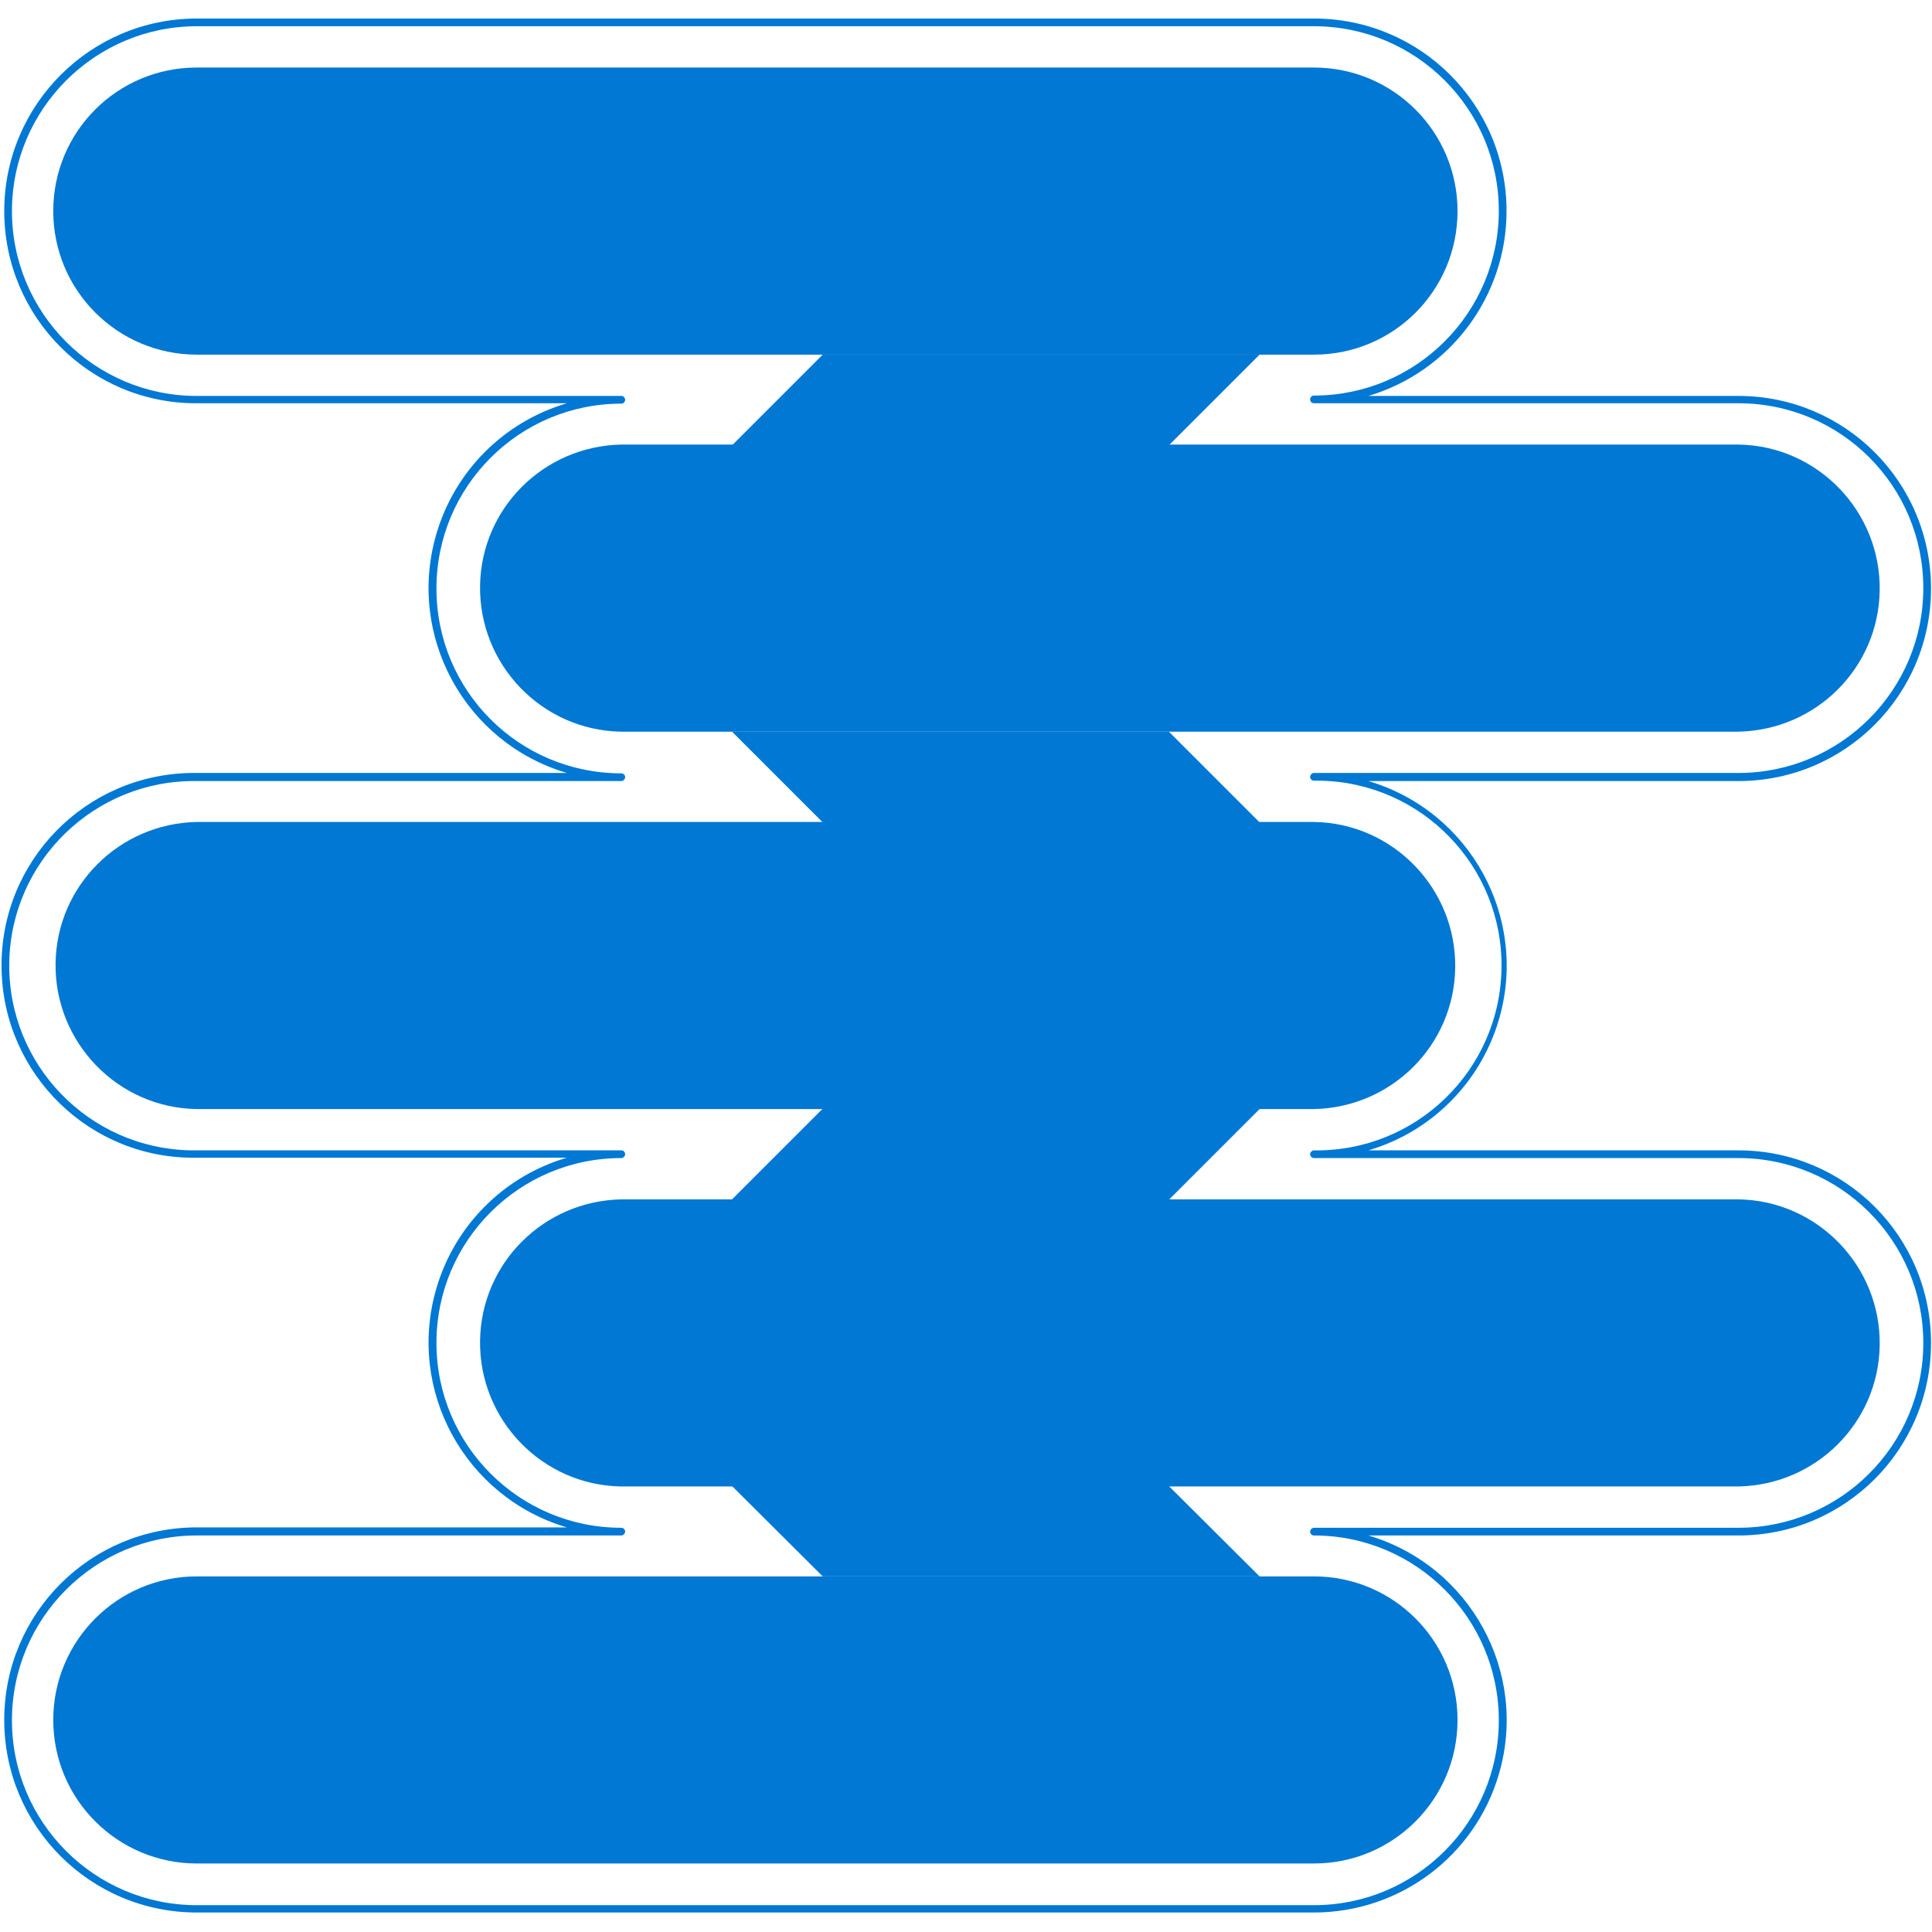
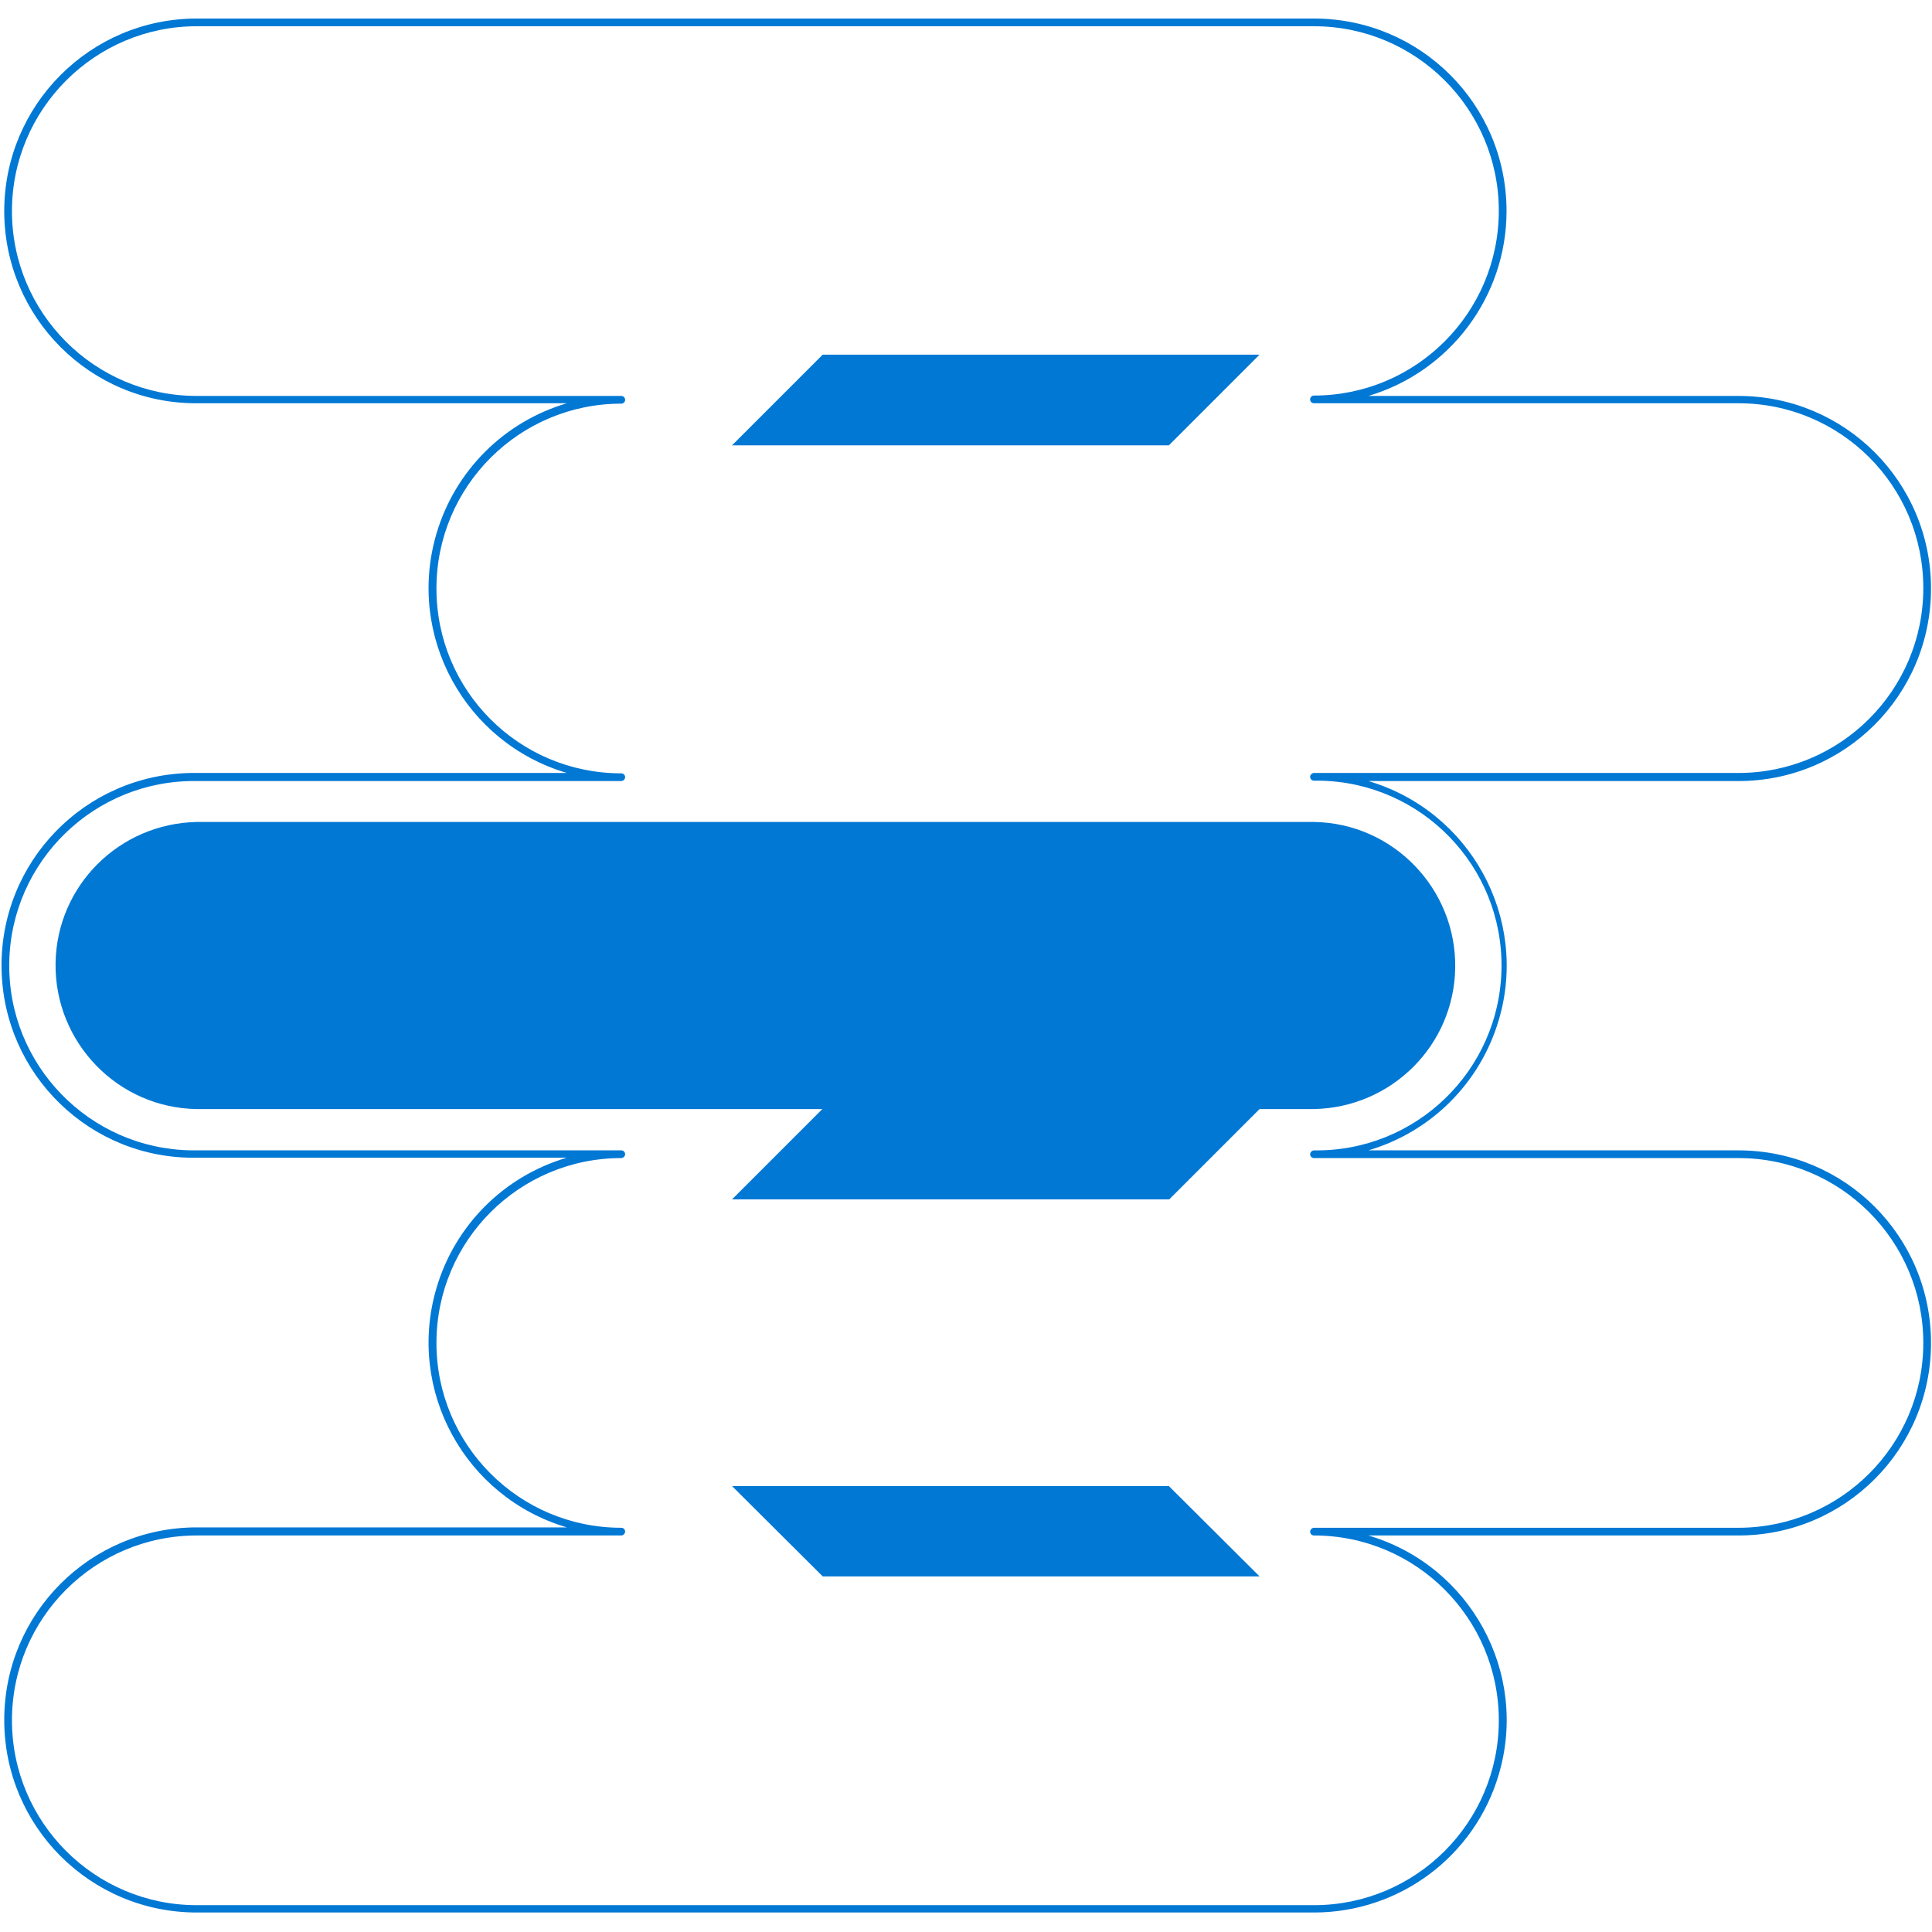
<svg xmlns="http://www.w3.org/2000/svg" width="500" zoomAndPan="magnify" viewBox="0 0 375 375" height="500" preserveAspectRatio="xMidYMid meet">
  <defs>
    <clipPath id="f5bb45ffc8">
      <path d="M 0 3.281 L 375 3.281 L 375 371.531 L 0 371.531 Z M 0 3.281 " />
    </clipPath>
  </defs>
  <g id="e208510a4c">
-     <path style=" stroke:none;fill-rule:nonzero;fill:#0178d4;fill-opacity:1;" d="M 38.199 68.836 C 22.844 68.836 10.336 56.402 10.336 40.973 C 10.336 25.543 22.77 13.109 38.199 13.109 L 255.039 13.109 C 270.395 13.109 282.906 25.543 282.906 40.973 C 282.906 56.402 270.473 68.836 255.039 68.836 Z M 38.199 68.836 " />
-     <path style=" stroke:none;fill-rule:nonzero;fill:#0178d4;fill-opacity:1;" d="M 120.594 142.016 C 105.238 141.789 92.953 129.059 93.18 113.703 C 93.402 98.648 105.535 86.59 120.594 86.289 L 337.434 86.289 C 352.789 86.512 365.07 99.246 364.848 114.602 C 364.621 129.656 352.488 141.715 337.434 142.016 Z M 120.594 142.016 " />
    <path style=" stroke:none;fill-rule:nonzero;fill:#0178d4;fill-opacity:1;" d="M 38.199 215.27 C 22.844 215.047 10.562 202.312 10.785 186.957 C 11.012 171.902 23.145 159.844 38.199 159.543 L 255.039 159.543 C 270.395 159.766 282.68 172.5 282.457 187.855 C 282.23 202.91 270.098 214.969 255.039 215.27 Z M 38.199 215.27 " />
-     <path style=" stroke:none;fill-rule:nonzero;fill:#0178d4;fill-opacity:1;" d="M 120.594 288.523 C 105.238 288.301 92.953 275.566 93.18 260.211 C 93.402 245.156 105.535 233.098 120.594 232.797 L 337.434 232.797 C 352.789 233.023 365.07 245.754 364.848 261.109 C 364.621 276.164 352.488 288.223 337.434 288.523 Z M 120.594 288.523 " />
-     <path style=" stroke:none;fill-rule:nonzero;fill:#0178d4;fill-opacity:1;" d="M 38.199 361.703 C 22.844 361.703 10.336 349.27 10.336 333.84 C 10.336 318.484 22.77 305.977 38.199 305.977 L 255.039 305.977 C 270.395 305.977 282.906 318.41 282.906 333.84 C 282.906 349.195 270.473 361.703 255.039 361.703 Z M 38.199 361.703 " />
    <g clip-rule="nonzero" clip-path="url(#f5bb45ffc8)">
      <path style=" stroke:none;fill-rule:nonzero;fill:#0178d4;fill-opacity:1;" d="M 255.039 371.215 L 38.199 371.215 C 17.527 371.215 0.824 354.512 0.824 333.84 C 0.824 313.168 17.527 296.465 38.199 296.465 L 110.031 296.465 C 90.258 290.621 78.871 269.875 84.715 250.023 C 88.309 237.816 97.82 228.301 110.031 224.707 L 38.199 224.707 C 17.602 225.082 0.598 208.602 0.301 187.93 C 0 167.258 16.477 150.328 37.152 150.031 C 37.527 150.031 37.824 150.031 38.199 150.031 L 110.031 150.031 C 90.258 144.188 78.871 123.441 84.715 103.59 C 88.309 91.383 97.82 81.871 110.031 78.273 L 38.199 78.273 C 17.527 78.348 0.824 61.57 0.824 40.973 C 0.824 20.375 17.527 3.598 38.199 3.598 L 255.039 3.598 C 275.715 3.598 292.418 20.301 292.418 40.973 C 292.418 57.527 281.48 72.133 265.602 76.852 L 337.434 76.852 C 358.105 76.852 374.809 93.555 374.809 114.227 C 374.809 134.898 358.105 151.602 337.434 151.602 L 265.602 151.602 C 285.375 157.445 296.762 178.191 290.918 197.969 C 287.324 210.176 277.812 219.688 265.602 223.285 L 337.434 223.285 C 358.105 223.285 374.809 239.988 374.809 260.66 C 374.809 281.332 358.105 298.035 337.434 298.035 L 265.602 298.035 C 285.375 303.879 296.762 324.625 290.918 344.402 C 286.273 360.281 271.668 371.215 255.039 371.215 Z M 38.199 298.035 C 18.426 298.035 2.32 314.066 2.32 333.914 C 2.32 353.688 18.352 369.793 38.199 369.793 L 255.039 369.793 C 274.816 369.793 290.918 353.762 290.918 333.914 C 290.918 314.141 274.891 298.035 255.039 298.035 C 254.59 298.035 254.293 297.66 254.293 297.289 C 254.293 296.914 254.668 296.539 255.039 296.539 L 337.434 296.539 C 357.207 296.539 373.312 280.508 373.312 260.66 C 373.312 240.887 357.281 224.781 337.434 224.781 L 255.039 224.781 C 254.59 224.781 254.293 224.406 254.293 224.035 C 254.293 223.66 254.668 223.285 255.039 223.285 C 274.816 223.582 291.145 207.781 291.441 187.93 C 291.742 168.156 275.938 151.828 256.09 151.527 C 255.715 151.527 255.414 151.527 255.039 151.527 C 254.59 151.527 254.293 151.152 254.293 150.777 C 254.293 150.406 254.668 150.031 255.039 150.031 L 337.434 150.031 C 357.207 150.031 373.312 134 373.312 114.152 C 373.312 94.305 357.281 78.273 337.434 78.273 L 255.039 78.273 C 254.59 78.273 254.293 77.898 254.293 77.523 C 254.293 77.074 254.668 76.777 255.039 76.777 C 274.816 76.777 290.918 60.746 290.918 40.898 C 290.918 21.199 274.891 5.094 255.039 5.094 L 38.199 5.094 C 18.426 5.094 2.32 21.199 2.32 40.973 C 2.32 60.746 18.352 76.852 38.199 76.852 L 120.594 76.852 C 121.043 76.852 121.34 77.227 121.34 77.602 C 121.34 78.051 120.965 78.348 120.594 78.348 C 100.816 78.348 84.715 94.379 84.715 114.227 C 84.715 134.074 100.742 150.105 120.594 150.105 C 121.043 150.105 121.34 150.48 121.34 150.855 C 121.34 151.23 120.965 151.602 120.594 151.602 L 38.199 151.602 C 18.426 151.305 2.098 167.109 1.797 186.883 C 1.496 206.656 17.301 222.984 37.152 223.285 C 37.527 223.285 37.824 223.285 38.199 223.285 L 120.594 223.285 C 121.043 223.285 121.34 223.66 121.34 224.035 C 121.34 224.406 120.965 224.781 120.594 224.781 C 100.816 224.781 84.715 240.812 84.715 260.66 C 84.715 280.434 100.742 296.539 120.594 296.539 C 121.043 296.539 121.34 296.914 121.34 297.289 C 121.34 297.66 120.965 298.035 120.594 298.035 Z M 38.199 298.035 " />
    </g>
    <path style=" stroke:none;fill-rule:nonzero;fill:#0178d4;fill-opacity:1;" d="M 244.48 68.836 L 226.879 86.438 L 142.09 86.438 L 159.691 68.836 Z M 244.48 68.836 " />
-     <path style=" stroke:none;fill-rule:nonzero;fill:#0178d4;fill-opacity:1;" d="M 142.09 142.016 L 159.691 159.617 L 244.48 159.617 L 226.879 142.016 Z M 142.09 142.016 " />
    <path style=" stroke:none;fill-rule:nonzero;fill:#0178d4;fill-opacity:1;" d="M 244.48 215.27 L 226.953 232.797 L 142.09 232.797 L 159.691 215.195 L 244.48 215.195 Z M 244.48 215.27 " />
    <path style=" stroke:none;fill-rule:nonzero;fill:#0178d4;fill-opacity:1;" d="M 142.09 288.449 L 159.691 305.977 L 244.48 305.977 L 226.879 288.449 Z M 142.09 288.449 " />
  </g>
</svg>